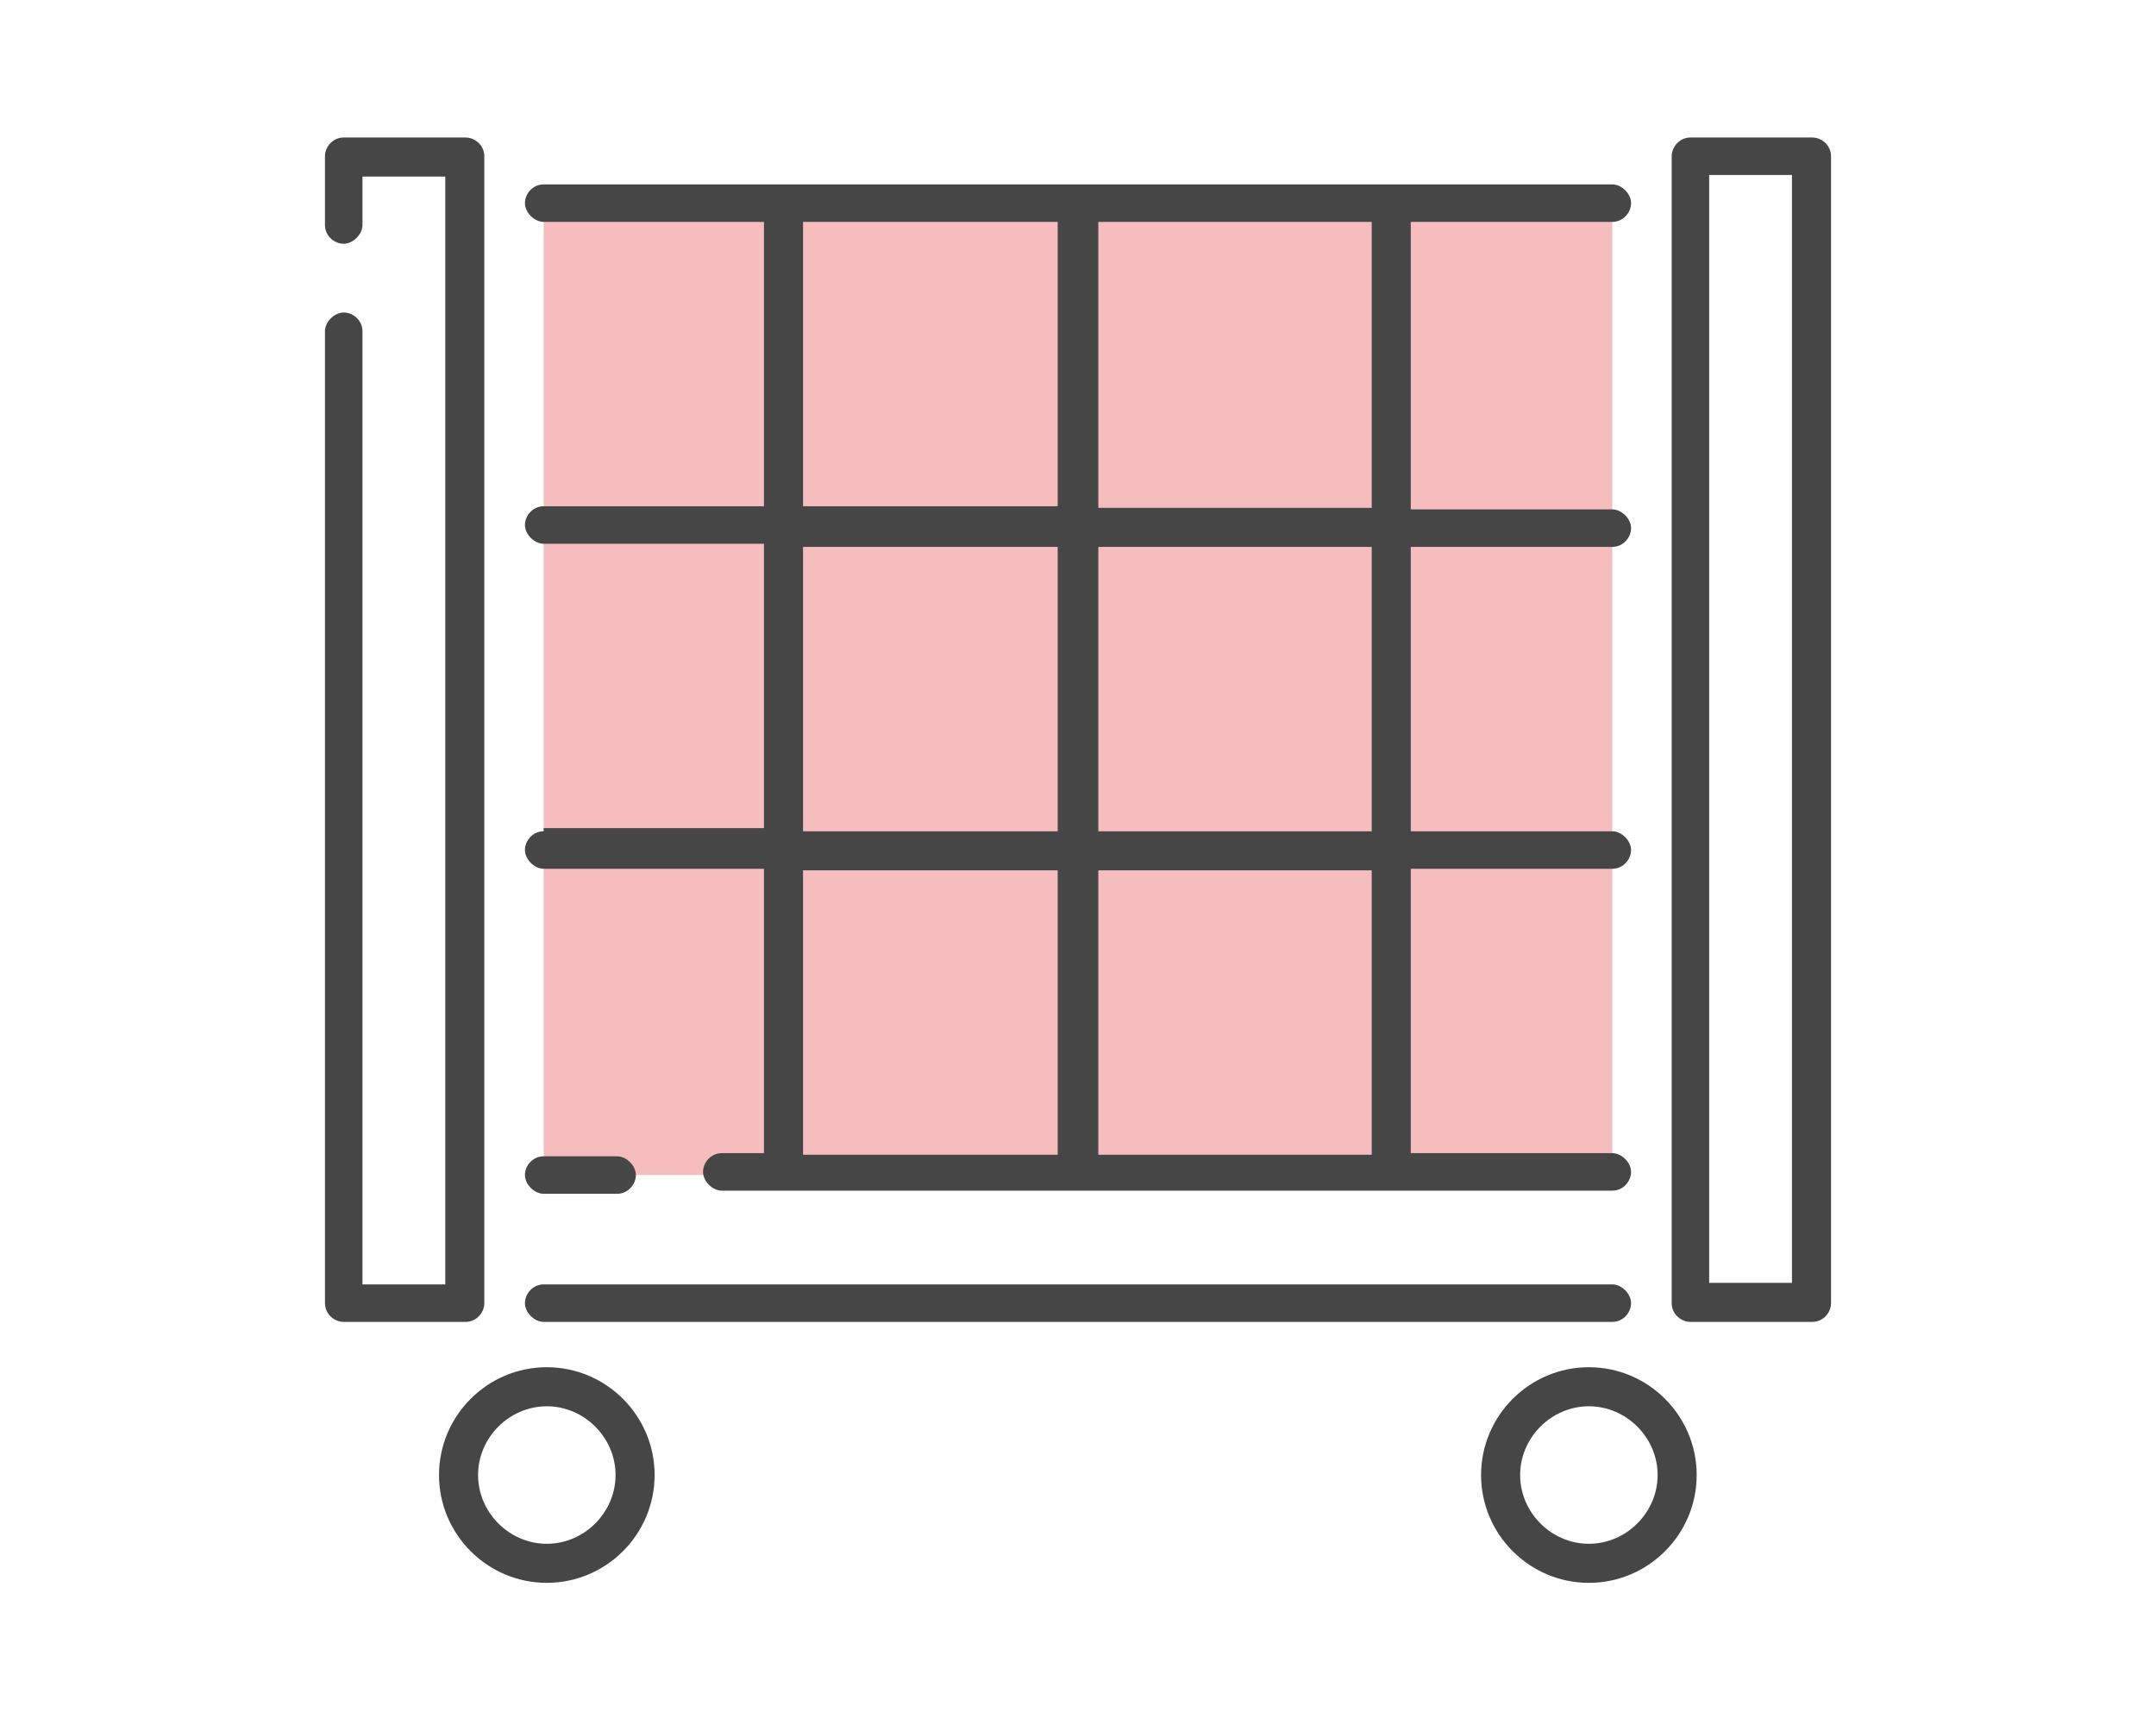
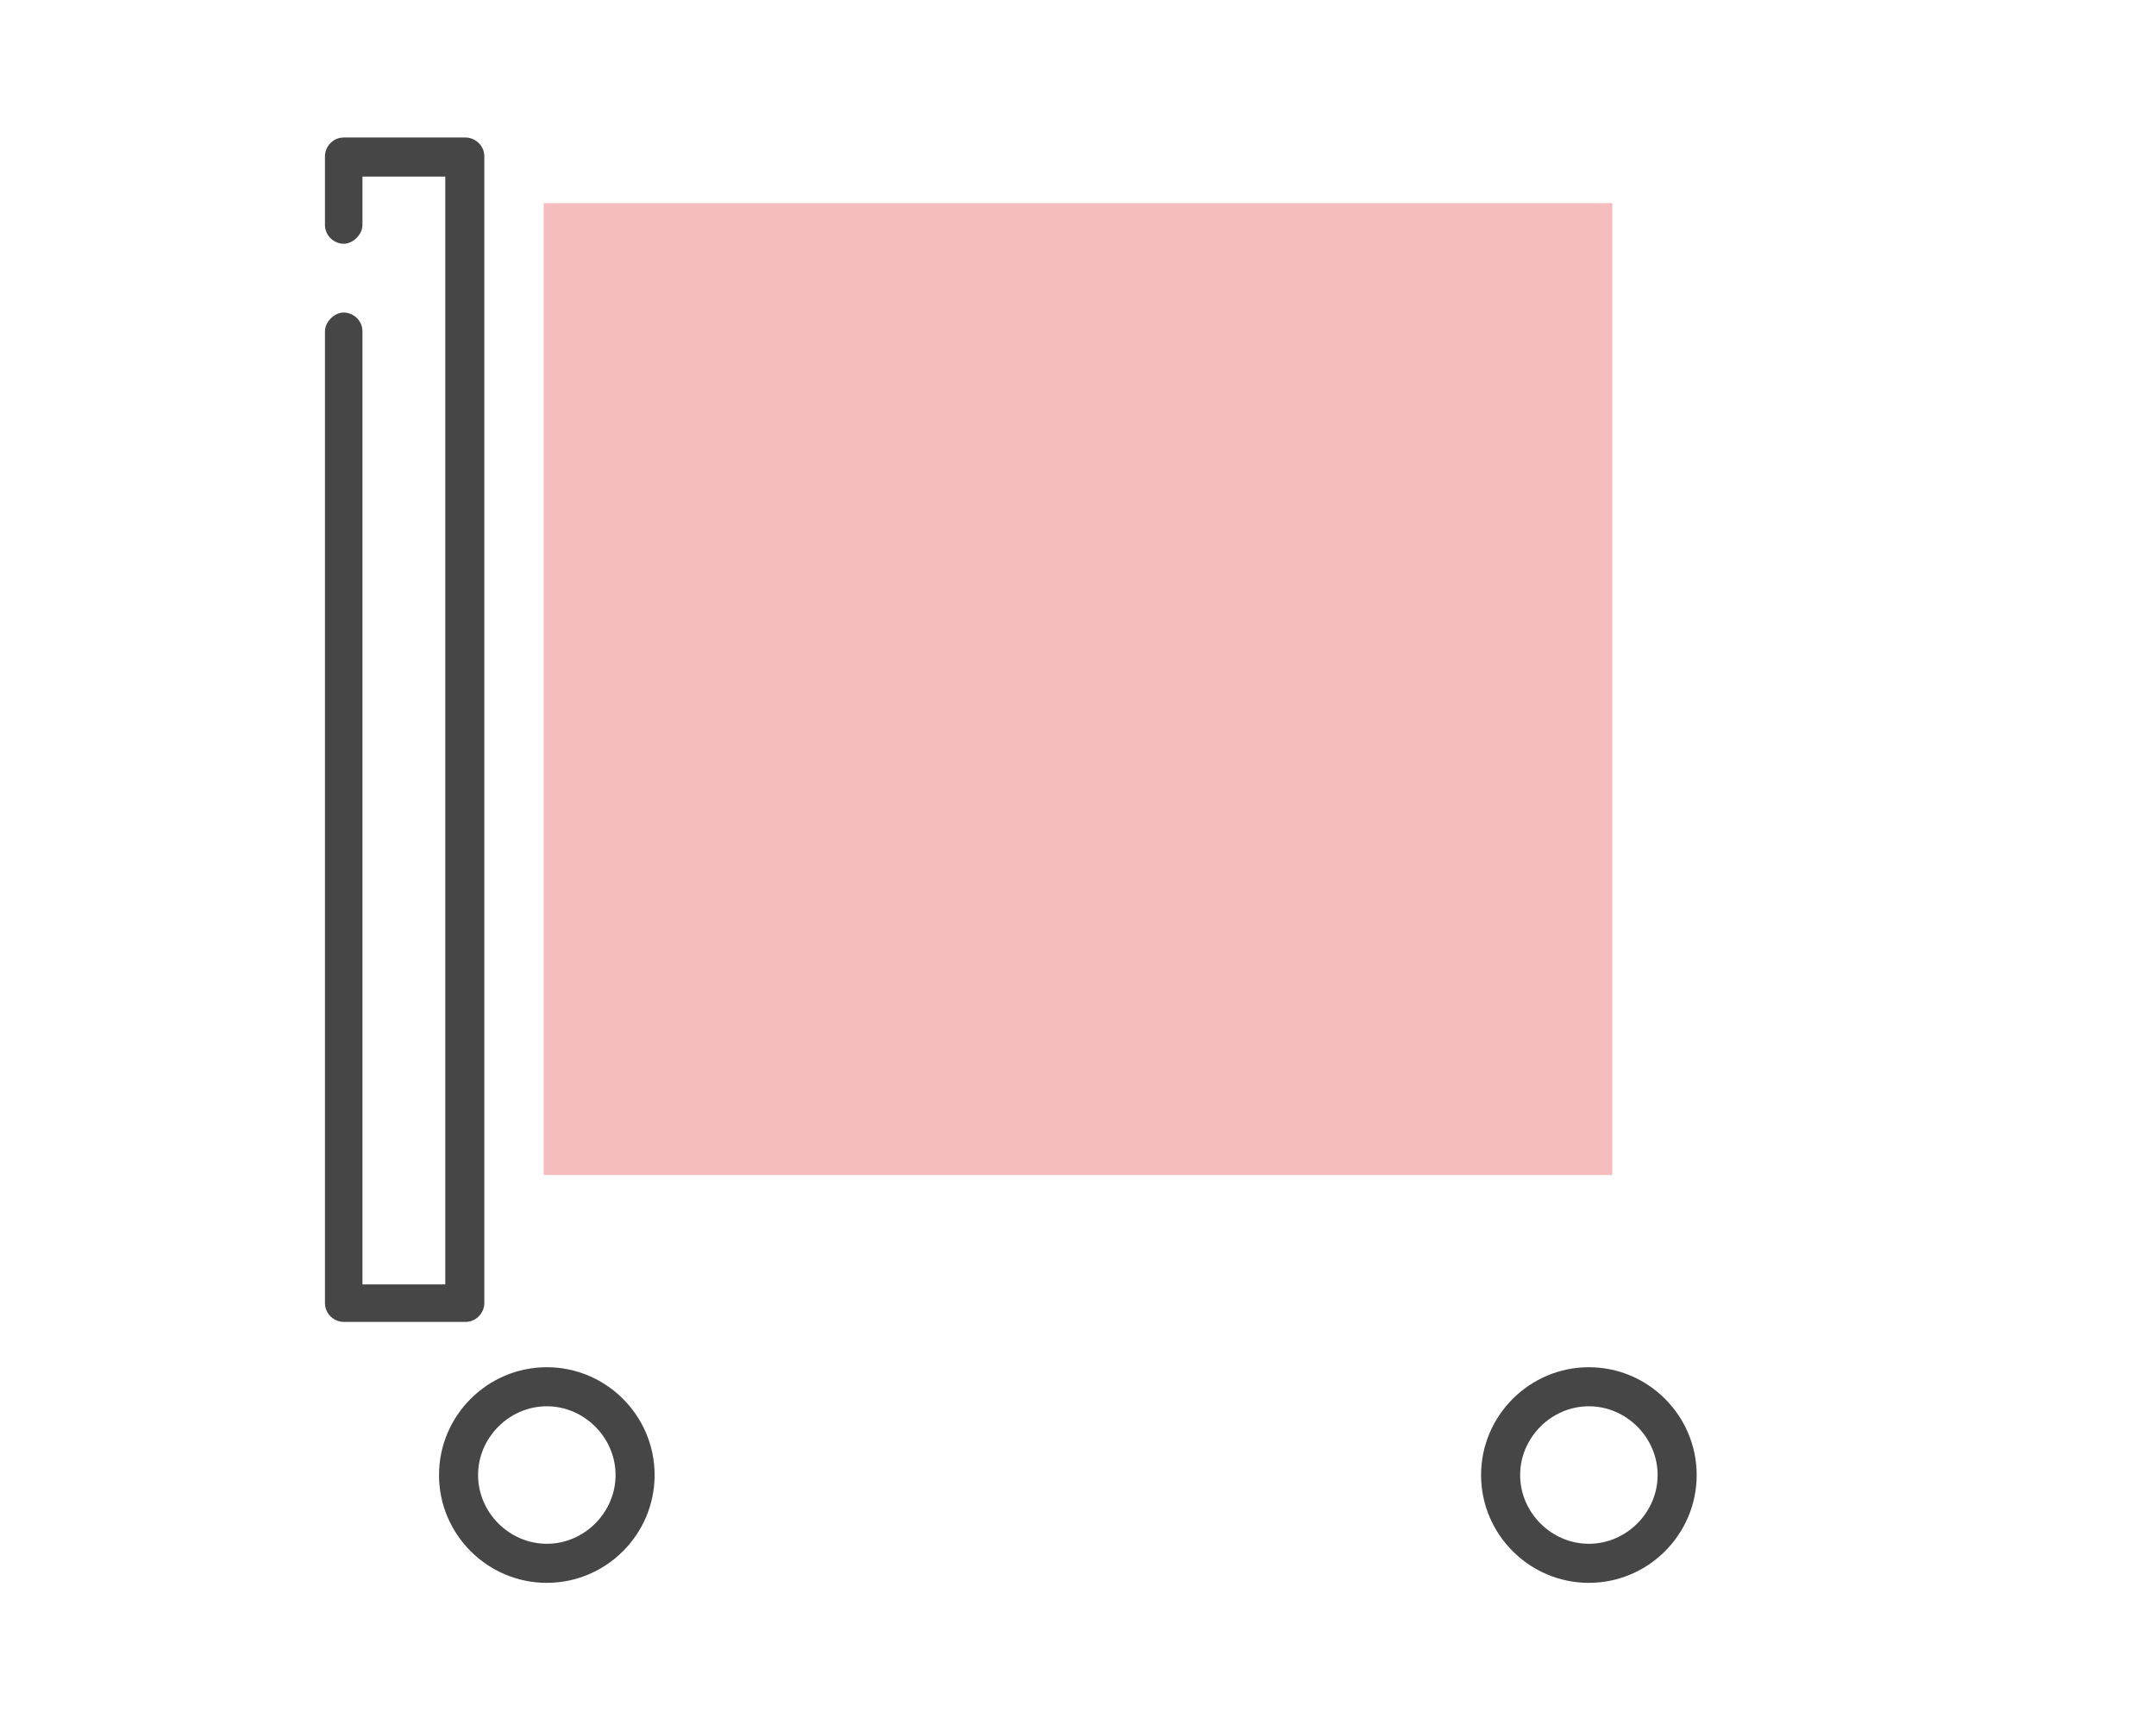
<svg xmlns="http://www.w3.org/2000/svg" version="1.1" viewBox="0 0 138 110">
  <defs>
    <style>
      .cls-1 {
        fill: #f6bdbf;
      }

      .cls-2 {
        fill: none;
      }

      .cls-3 {
        fill: #464646;
      }

      .cls-4 {
        clip-path: url(#clippath);
      }
    </style>
    <clipPath id="clippath">
      <rect class="cls-2" width="138" height="110" />
    </clipPath>
  </defs>
  <g>
    <g class="cls-4">
      <g>
        <rect class="cls-1" x="34.8" y="13" width="68.4" height="62.2" />
        <g>
          <path class="cls-3" d="M31,83.4V10c0-.7-.6-1.2-1.2-1.2h-7.8c-.7,0-1.2.6-1.2,1.2v4.4c0,.7.6,1.2,1.2,1.2s1.2-.6,1.2-1.2v-3.1h5.3v70.9h-5.3V21.2c0-.7-.6-1.2-1.2-1.2s-1.2.6-1.2,1.2v62.2c0,.7.6,1.2,1.2,1.2h7.8c.7,0,1.2-.6,1.2-1.2Z" />
-           <path class="cls-3" d="M116,8.8h-7.8c-.7,0-1.2.6-1.2,1.2v73.4c0,.7.6,1.2,1.2,1.2h7.8c.7,0,1.2-.6,1.2-1.2V10c0-.7-.6-1.2-1.2-1.2ZM114.7,82.1h-5.3V11.2h5.3v70.9Z" />
-           <path class="cls-3" d="M34.8,76.4h4.7c.7,0,1.2-.6,1.2-1.2s-.6-1.2-1.2-1.2h-4.7c-.7,0-1.2.6-1.2,1.2s.6,1.2,1.2,1.2Z" />
-           <path class="cls-3" d="M34.8,84.6h68.4c.7,0,1.2-.6,1.2-1.2s-.6-1.2-1.2-1.2H34.8c-.7,0-1.2.6-1.2,1.2s.6,1.2,1.2,1.2Z" />
-           <path class="cls-3" d="M34.8,53.2c-.7,0-1.2.6-1.2,1.2s.6,1.2,1.2,1.2h14.1v18.2h-2.7c-.7,0-1.2.6-1.2,1.2s.6,1.2,1.2,1.2h57c.7,0,1.2-.6,1.2-1.2s-.6-1.2-1.2-1.2h-12.9v-18.2h12.9c.7,0,1.2-.6,1.2-1.2s-.6-1.2-1.2-1.2h-12.9v-18.2h12.9c.7,0,1.2-.6,1.2-1.2s-.6-1.2-1.2-1.2h-12.9V14.2h12.9c.7,0,1.2-.6,1.2-1.2s-.6-1.2-1.2-1.2H34.8c-.7,0-1.2.6-1.2,1.2s.6,1.2,1.2,1.2h14.1v18.2h-14.1c-.7,0-1.2.6-1.2,1.2s.6,1.2,1.2,1.2h14.1v18.2h-14.1ZM51.4,55.7h16.3v18.2h-16.3v-18.2ZM87.8,73.9h-17.5v-18.2h17.5v18.2ZM87.8,53.2h-17.5v-18.2h17.5v18.2ZM87.8,32.5h-17.5V14.2h17.5v18.2ZM51.4,14.2h16.3v18.2h-16.3V14.2ZM51.4,35h16.3v18.2h-16.3v-18.2Z" />
          <path class="cls-3" d="M35,87.5c-3.8,0-6.9,3.1-6.9,6.9s3.1,6.9,6.9,6.9,6.9-3.1,6.9-6.9-3.1-6.9-6.9-6.9ZM35,98.8c-2.4,0-4.4-2-4.4-4.4s2-4.4,4.4-4.4,4.4,2,4.4,4.4-2,4.4-4.4,4.4Z" />
          <path class="cls-3" d="M101.7,87.5c-3.8,0-6.9,3.1-6.9,6.9s3.1,6.9,6.9,6.9,6.9-3.1,6.9-6.9-3.1-6.9-6.9-6.9ZM101.7,98.8c-2.4,0-4.4-2-4.4-4.4s2-4.4,4.4-4.4,4.4,2,4.4,4.4-2,4.4-4.4,4.4Z" />
        </g>
      </g>
    </g>
  </g>
</svg>